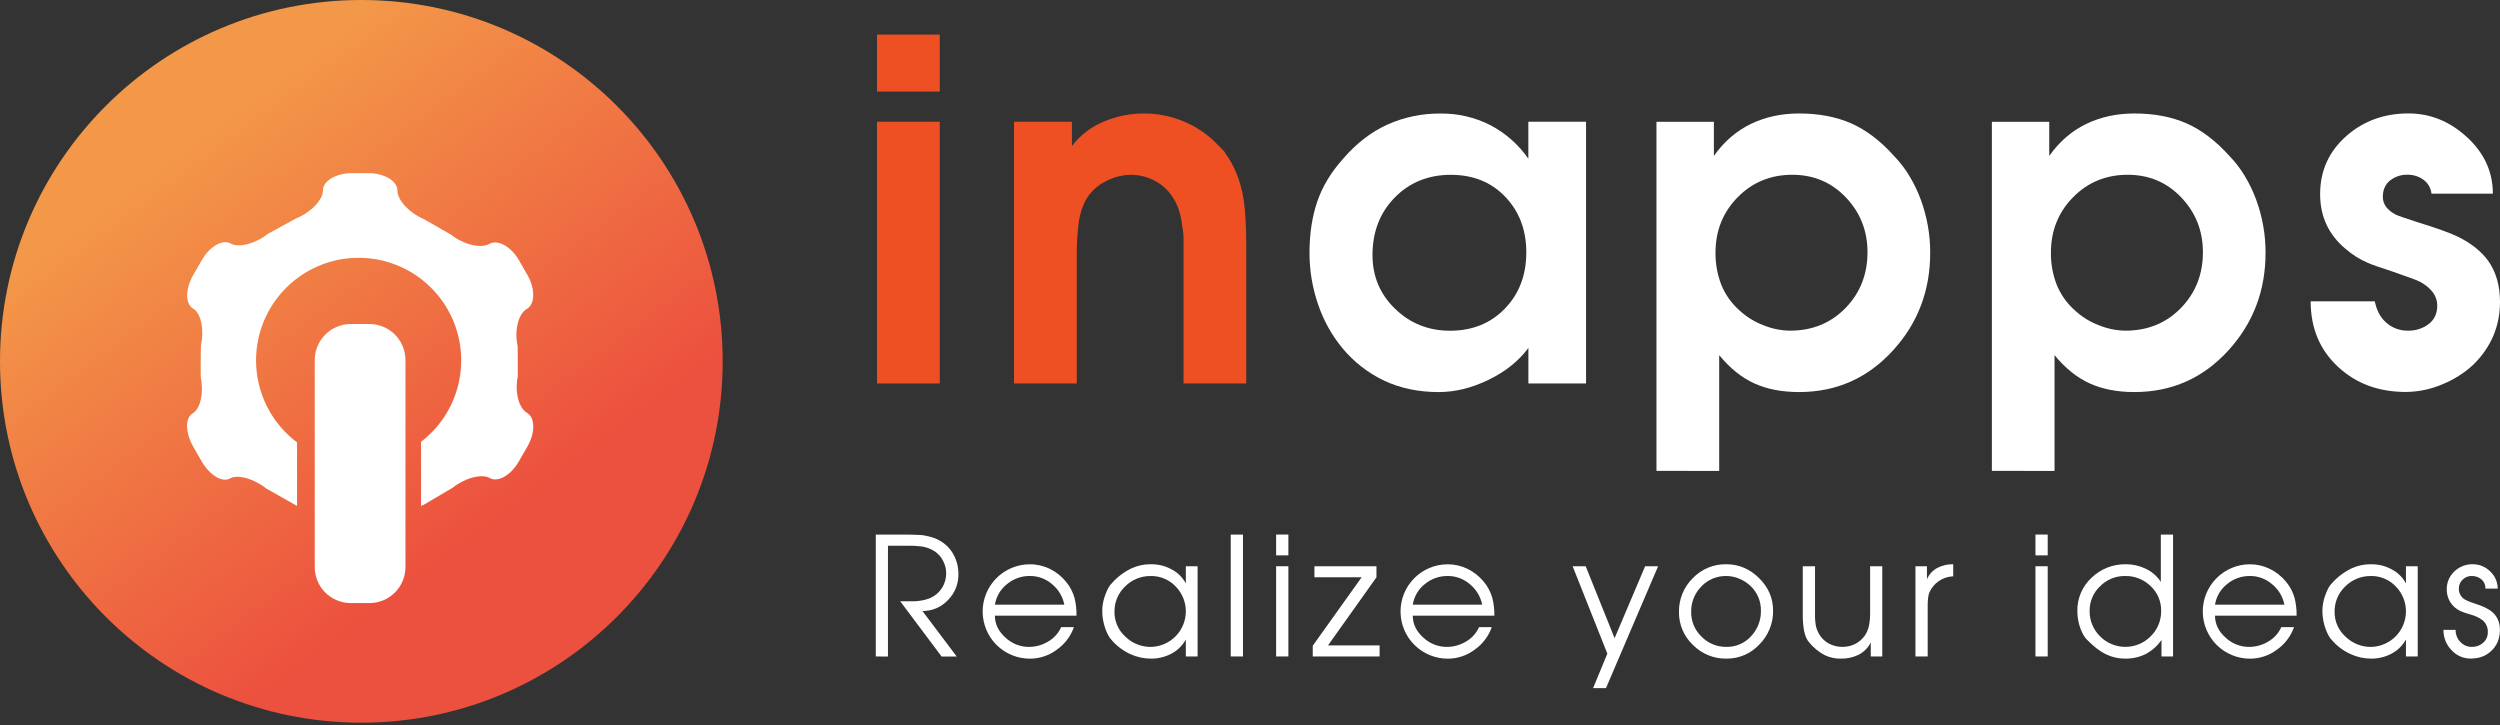
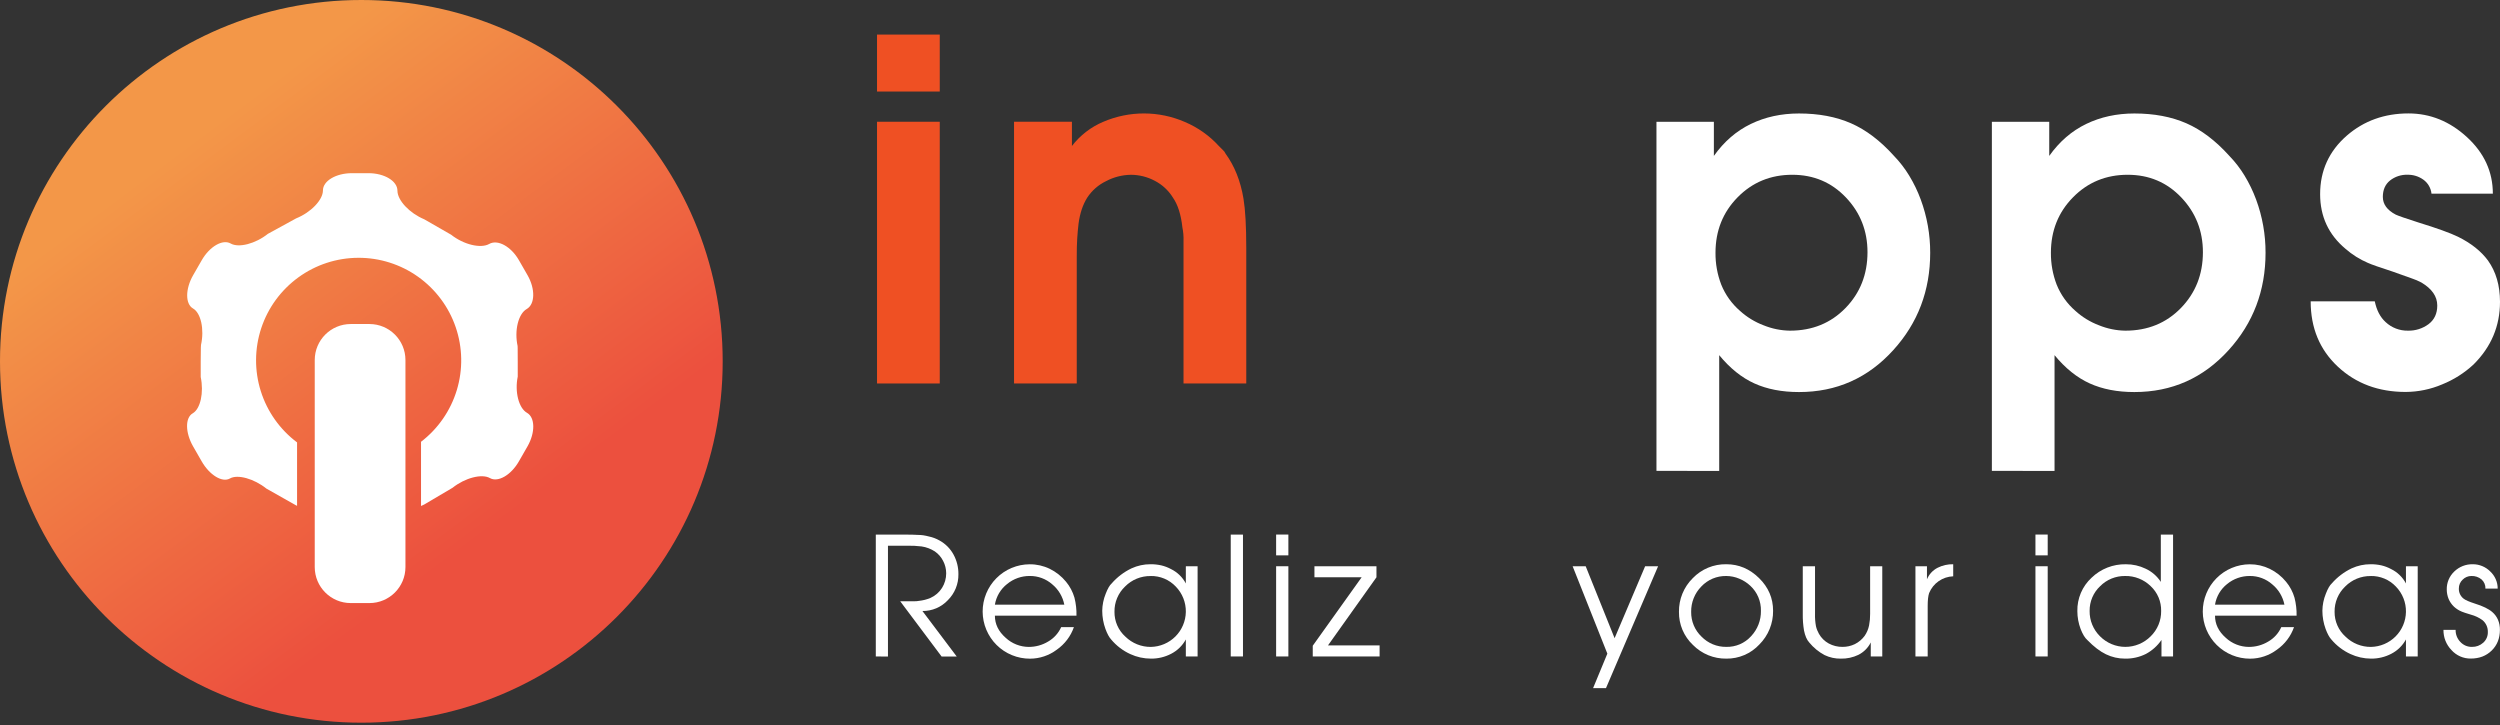
<svg xmlns="http://www.w3.org/2000/svg" width="200" height="58" viewBox="0 0 200 58" fill="none">
  <rect x="0" y="0" width="200" height="58" fill="#333333" stroke="none" />
  <g clip-path="url(#clip0_2026_8107)">
    <path d="M28.907 57.815C44.873 57.815 57.815 44.873 57.815 28.907C57.815 12.942 44.873 0 28.907 0C12.942 0 0 12.942 0 28.907C0 44.873 12.942 57.815 28.907 57.815Z" fill="url(#paint0_linear_2026_8107)" />
    <path d="M42.156 33.023C41.499 32.647 41.168 31.345 41.419 30.129V28.954C41.419 27.726 41.408 27.68 41.408 27.68C41.138 26.437 41.466 25.106 42.135 24.723C42.805 24.34 42.836 23.123 42.205 22.019L41.519 20.825C40.888 19.718 39.817 19.129 39.138 19.515C38.459 19.901 37.089 19.568 36.091 18.778L33.935 17.541C32.76 17.051 31.795 16.028 31.795 15.256C31.795 14.484 30.754 13.854 29.482 13.854H28.15C26.876 13.854 25.835 14.475 25.835 15.235C25.835 15.996 24.867 16.999 23.687 17.472L21.433 18.706C20.438 19.5 19.098 19.849 18.455 19.481C17.812 19.114 16.768 19.718 16.136 20.824L15.45 22.017C14.818 23.122 14.815 24.32 15.443 24.679C16.07 25.037 16.358 26.344 16.081 27.589C16.081 27.589 16.057 27.695 16.057 28.955V30.162C16.321 31.406 16.034 32.71 15.418 33.065C14.802 33.419 14.816 34.606 15.447 35.71L16.133 36.906C16.765 38.011 17.784 38.629 18.395 38.278C19.006 37.927 20.323 38.294 21.316 39.09L23.685 40.429C23.712 40.44 23.738 40.452 23.765 40.464V35.392C22.391 34.36 21.375 32.923 20.861 31.283C20.347 29.643 20.361 27.884 20.9 26.252C21.44 24.62 22.479 23.2 23.869 22.19C25.259 21.18 26.932 20.632 28.651 20.624C30.369 20.615 32.047 21.146 33.447 22.142C34.848 23.139 35.9 24.549 36.456 26.175C37.012 27.801 37.043 29.561 36.545 31.206C36.047 32.851 35.046 34.298 33.682 35.343V40.479C33.765 40.438 33.849 40.398 33.935 40.362L36.205 39.022C37.202 38.228 38.544 37.88 39.192 38.246C39.839 38.613 40.882 38.011 41.513 36.906L42.199 35.711C42.833 34.604 42.813 33.393 42.156 33.023Z" fill="white" />
    <path d="M29.554 25.922H28.061C26.469 25.922 25.179 27.212 25.179 28.804V45.364C25.179 46.956 26.469 48.246 28.061 48.246H29.554C31.146 48.246 32.436 46.956 32.436 45.364V28.804C32.436 27.212 31.146 25.922 29.554 25.922Z" fill="white" />
    <path d="M70.162 7.323V2.766H75.18V7.323H70.162ZM70.162 30.678V9.74H75.18V30.678H70.162Z" fill="#EF5023" />
    <path d="M81.123 30.679V9.74H85.754V11.678C86.411 10.825 87.279 10.156 88.272 9.74C89.303 9.299 90.414 9.073 91.535 9.076C92.656 9.079 93.765 9.312 94.794 9.759C95.826 10.196 96.751 10.851 97.506 11.678L97.819 11.991C97.915 12.07 97.991 12.171 98.04 12.285C98.767 13.281 99.247 14.486 99.48 15.901C99.627 16.787 99.701 18.096 99.701 19.829V30.677H94.682V19.279C94.695 18.913 94.664 18.547 94.591 18.189C94.481 17.17 94.227 16.375 93.835 15.811C93.478 15.232 92.97 14.763 92.365 14.454C91.782 14.147 91.134 13.986 90.475 13.983C89.781 13.992 89.099 14.166 88.486 14.492C87.87 14.787 87.347 15.246 86.974 15.819C86.629 16.367 86.4 17.047 86.288 17.858C86.238 18.264 86.203 18.672 86.177 19.086C86.15 19.499 86.14 19.985 86.14 20.555V30.679H81.123Z" fill="#EF5023" />
-     <path d="M126.884 9.74V30.679H122.271V27.837C121.495 28.882 120.434 29.732 119.089 30.385C117.743 31.038 116.411 31.365 115.094 31.365C113.483 31.365 112.035 31.063 110.749 30.46C109.448 29.846 108.299 28.951 107.384 27.84C106.531 26.803 105.874 25.619 105.446 24.347C104.989 23.02 104.757 21.625 104.76 20.221C104.76 18.709 104.966 17.347 105.379 16.135C105.791 14.923 106.483 13.776 107.454 12.695C108.512 11.466 109.693 10.556 110.996 9.965C112.331 9.369 113.778 9.068 115.238 9.083C116.619 9.066 117.983 9.382 119.216 10.005C120.437 10.642 121.484 11.566 122.268 12.698V9.74H126.884ZM122.104 20.187C122.104 18.402 121.545 16.923 120.426 15.749C119.308 14.575 117.856 13.987 116.071 13.985C114.264 13.985 112.766 14.591 111.579 15.803C110.392 17.015 109.799 18.55 109.8 20.409C109.8 22.107 110.403 23.54 111.608 24.706C112.813 25.873 114.277 26.457 115.998 26.458C117.783 26.458 119.247 25.869 120.39 24.689C121.533 23.509 122.104 22.008 122.104 20.187Z" fill="white" />
    <path d="M132.517 37.67V9.743H137.11V12.473C137.922 11.329 138.906 10.478 140.062 9.918C141.218 9.358 142.503 9.078 143.919 9.078C145.494 9.078 146.88 9.339 148.078 9.862C149.275 10.385 150.423 11.255 151.52 12.473C151.983 12.952 152.391 13.481 152.737 14.051C153.105 14.657 153.413 15.296 153.659 15.961C154.163 17.325 154.419 18.767 154.416 20.221C154.416 23.247 153.432 25.842 151.464 28.007C149.434 30.247 146.919 31.366 143.919 31.364C142.554 31.364 141.364 31.134 140.349 30.673C139.334 30.213 138.396 29.459 137.536 28.413V37.674L132.517 37.67ZM143.384 13.982C141.65 13.982 140.193 14.581 139.012 15.781C137.832 16.98 137.241 18.459 137.24 20.217C137.231 21.09 137.387 21.958 137.701 22.773C138.027 23.579 138.539 24.297 139.196 24.866C139.745 25.366 140.383 25.757 141.077 26.02C141.751 26.296 142.47 26.443 143.199 26.453C144.983 26.453 146.463 25.85 147.637 24.645C148.811 23.44 149.398 21.952 149.4 20.181C149.4 18.471 148.825 17.011 147.675 15.799C146.524 14.588 145.094 13.982 143.384 13.982Z" fill="white" />
    <path d="M159.35 37.67V9.743H163.939V12.473C164.751 11.329 165.735 10.478 166.891 9.918C168.046 9.358 169.332 9.078 170.748 9.078C172.322 9.078 173.708 9.339 174.906 9.862C176.104 10.385 177.252 11.255 178.349 12.473C178.812 12.952 179.22 13.481 179.566 14.051C179.934 14.657 180.242 15.296 180.488 15.961C180.992 17.325 181.248 18.767 181.244 20.221C181.244 23.247 180.26 25.842 178.293 28.007C176.263 30.247 173.748 31.366 170.747 31.364C169.382 31.364 168.192 31.134 167.177 30.673C166.161 30.213 165.224 29.459 164.363 28.413V37.674L159.35 37.67ZM170.217 13.982C168.483 13.982 167.025 14.581 165.845 15.781C164.664 16.98 164.074 18.459 164.073 20.217C164.064 21.09 164.221 21.958 164.534 22.773C164.86 23.579 165.372 24.297 166.028 24.866C166.577 25.366 167.216 25.757 167.911 26.02C168.584 26.296 169.303 26.443 170.031 26.453C171.816 26.453 173.295 25.85 174.469 24.645C175.643 23.44 176.231 21.952 176.233 20.181C176.233 18.471 175.657 17.011 174.506 15.799C173.355 14.588 171.926 13.982 170.217 13.982Z" fill="white" />
    <path d="M199.428 15.494H194.52C194.496 15.271 194.425 15.056 194.313 14.863C194.2 14.669 194.048 14.501 193.866 14.371C193.498 14.108 193.055 13.971 192.603 13.979C192.095 13.964 191.599 14.127 191.2 14.441C190.819 14.749 190.628 15.185 190.627 15.75C190.627 16.338 190.972 16.812 191.661 17.171C191.871 17.269 192.473 17.478 193.469 17.797C194.958 18.255 196.015 18.636 196.642 18.941C197.687 19.458 198.486 20.092 199.04 20.843C199.679 21.741 199.999 22.841 200 24.143C200 26.087 199.293 27.761 197.879 29.162C197.149 29.84 196.302 30.377 195.379 30.749C194.454 31.144 193.46 31.35 192.455 31.356C190.278 31.356 188.467 30.68 187.021 29.327C185.575 27.974 184.853 26.234 184.854 24.106H189.982C190.13 24.82 190.417 25.374 190.849 25.767C191.333 26.22 191.976 26.466 192.639 26.453C193.232 26.467 193.813 26.283 194.289 25.929C194.752 25.577 194.981 25.082 194.981 24.441C194.981 23.717 194.559 23.103 193.707 22.598C193.464 22.47 193.211 22.362 192.951 22.275C192.594 22.145 192.085 21.965 191.421 21.73C190.363 21.387 189.698 21.153 189.427 21.029C188.776 20.75 188.173 20.37 187.639 19.904C186.286 18.773 185.61 17.315 185.61 15.532C185.61 13.65 186.323 12.088 187.749 10.846C189.113 9.665 190.755 9.075 192.675 9.074C194.421 9.074 195.983 9.708 197.361 10.974C198.739 12.241 199.428 13.747 199.428 15.494Z" fill="white" />
    <path d="M70.064 52.517V42.768H72.383C72.579 42.768 72.775 42.768 72.963 42.773C73.151 42.779 73.313 42.789 73.433 42.793C73.575 42.793 73.716 42.803 73.857 42.822C74.011 42.846 74.165 42.879 74.316 42.919C74.61 42.981 74.893 43.087 75.154 43.235C75.63 43.495 76.021 43.886 76.281 44.362C76.545 44.846 76.68 45.39 76.673 45.941C76.679 46.326 76.607 46.708 76.462 47.064C76.317 47.42 76.101 47.744 75.828 48.015C75.568 48.292 75.252 48.513 74.902 48.662C74.552 48.81 74.175 48.885 73.794 48.88L76.538 52.522H75.328L72.016 48.101H73.118C73.252 48.105 73.386 48.095 73.518 48.069C73.832 48.036 74.14 47.958 74.432 47.837C74.814 47.667 75.137 47.389 75.36 47.036C75.582 46.684 75.698 46.276 75.695 45.86C75.694 45.517 75.61 45.178 75.45 44.874C75.296 44.568 75.067 44.306 74.785 44.112C74.465 43.907 74.106 43.771 73.73 43.715C73.35 43.669 72.966 43.65 72.583 43.657H71.037V52.524L70.064 52.517Z" fill="white" />
    <path d="M86.118 49.255H79.591C79.591 49.926 79.877 50.514 80.449 51.019C80.953 51.489 81.616 51.751 82.305 51.753C82.847 51.754 83.379 51.607 83.844 51.328C84.308 51.063 84.676 50.657 84.895 50.169H85.913C85.658 50.898 85.18 51.529 84.547 51.973C83.928 52.439 83.175 52.692 82.401 52.694C81.905 52.696 81.414 52.6 80.955 52.411C80.496 52.223 80.079 51.947 79.727 51.597C79.375 51.248 79.096 50.832 78.905 50.375C78.713 49.917 78.614 49.427 78.612 48.931C78.611 48.435 78.707 47.944 78.895 47.485C79.083 47.026 79.36 46.609 79.709 46.258C80.059 45.906 80.474 45.626 80.931 45.435C81.389 45.244 81.879 45.144 82.375 45.143C82.93 45.139 83.479 45.263 83.978 45.505C84.481 45.751 84.925 46.103 85.28 46.536C85.59 46.91 85.821 47.343 85.956 47.81C86.075 48.282 86.13 48.768 86.118 49.255ZM79.591 48.373H85.145C85.021 47.733 84.677 47.156 84.174 46.741C83.681 46.31 83.047 46.074 82.392 46.078C81.727 46.071 81.082 46.299 80.568 46.721C80.047 47.13 79.698 47.72 79.591 48.373Z" fill="white" />
    <path d="M95.808 45.3V52.517H94.867V51.156C94.599 51.648 94.189 52.048 93.691 52.304C93.192 52.564 92.637 52.697 92.074 52.69C91.504 52.69 90.939 52.566 90.421 52.326C89.832 52.056 89.31 51.657 88.894 51.16C88.731 50.984 88.578 50.703 88.436 50.317C88.267 49.852 88.18 49.361 88.178 48.866C88.185 48.398 88.279 47.934 88.456 47.5C88.61 47.097 88.769 46.822 88.933 46.676C89.375 46.168 89.916 45.757 90.524 45.467C91.001 45.248 91.52 45.136 92.045 45.139C92.332 45.137 92.619 45.167 92.899 45.229C93.169 45.293 93.43 45.392 93.675 45.523C94.184 45.771 94.602 46.175 94.867 46.676V45.304L95.808 45.3ZM92.045 46.083C91.667 46.078 91.291 46.15 90.942 46.293C90.592 46.436 90.274 46.649 90.009 46.918C89.734 47.179 89.517 47.493 89.371 47.842C89.224 48.19 89.152 48.566 89.158 48.944C89.153 49.318 89.229 49.689 89.379 50.032C89.53 50.375 89.752 50.681 90.03 50.931C90.575 51.465 91.308 51.76 92.07 51.753C92.808 51.739 93.511 51.44 94.033 50.919C94.554 50.397 94.853 49.694 94.867 48.956C94.874 48.581 94.805 48.208 94.667 47.859C94.528 47.51 94.322 47.192 94.06 46.923C93.801 46.65 93.489 46.433 93.142 46.288C92.795 46.143 92.421 46.072 92.045 46.08V46.083Z" fill="white" />
    <path d="M98.459 52.517V42.768H99.438V52.517H98.459Z" fill="white" />
    <path d="M102.09 44.429V42.764H103.07V44.429H102.09ZM102.09 52.517V45.3H103.07V52.517H102.09Z" fill="white" />
    <path d="M105.02 52.517V51.659L108.931 46.183H105.155V45.301H110.117V46.183L106.238 51.634H110.368V52.516L105.02 52.517Z" fill="white" />
-     <path d="M119.549 49.255H113.022C113.022 49.925 113.307 50.514 113.878 51.019C114.383 51.489 115.045 51.751 115.734 51.753C116.277 51.754 116.81 51.607 117.275 51.328C117.739 51.063 118.107 50.657 118.324 50.169H119.342C119.087 50.898 118.609 51.529 117.976 51.973C117.358 52.439 116.606 52.692 115.831 52.694C114.83 52.697 113.868 52.303 113.158 51.597C112.447 50.892 112.046 49.933 112.043 48.931C112.039 47.93 112.433 46.968 113.139 46.258C113.845 45.547 114.804 45.146 115.805 45.143C116.359 45.141 116.905 45.266 117.403 45.509C117.906 45.755 118.35 46.106 118.704 46.54C119.015 46.914 119.245 47.347 119.382 47.814C119.502 48.285 119.559 48.769 119.549 49.255ZM113.022 48.373H118.576C118.448 47.733 118.101 47.157 117.596 46.743C117.103 46.311 116.468 46.075 115.813 46.079C115.148 46.073 114.503 46.301 113.99 46.723C113.471 47.132 113.125 47.721 113.021 48.373H113.022Z" fill="white" />
    <path d="M131.61 45.301H132.648L128.479 55.05H127.447L128.588 52.292L125.811 45.301H126.856L129.168 51.055L131.61 45.301Z" fill="white" />
    <path d="M138.103 45.139C139.1 45.139 139.973 45.508 140.723 46.245C141.473 46.981 141.848 47.854 141.847 48.863C141.853 49.362 141.759 49.858 141.571 50.32C141.383 50.783 141.104 51.203 140.751 51.557C140.414 51.92 140.004 52.209 139.549 52.404C139.093 52.599 138.601 52.697 138.106 52.691C137.61 52.697 137.117 52.604 136.658 52.416C136.199 52.227 135.783 51.948 135.434 51.595C135.075 51.256 134.79 50.845 134.597 50.39C134.405 49.934 134.31 49.444 134.317 48.949C134.31 48.449 134.403 47.953 134.593 47.49C134.782 47.027 135.063 46.608 135.419 46.256C135.765 45.895 136.182 45.609 136.644 45.417C137.106 45.225 137.602 45.13 138.103 45.139ZM138.103 46.08C137.73 46.073 137.359 46.144 137.015 46.288C136.671 46.433 136.361 46.648 136.106 46.92C135.842 47.188 135.634 47.505 135.495 47.855C135.355 48.204 135.287 48.577 135.293 48.953C135.288 49.322 135.358 49.688 135.501 50.029C135.644 50.37 135.855 50.677 136.122 50.931C136.38 51.195 136.688 51.404 137.028 51.544C137.369 51.685 137.734 51.755 138.103 51.75C138.474 51.759 138.844 51.688 139.186 51.542C139.527 51.395 139.834 51.177 140.083 50.901C140.604 50.352 140.888 49.62 140.874 48.863C140.882 48.489 140.811 48.118 140.666 47.774C140.521 47.43 140.304 47.12 140.03 46.866C139.771 46.622 139.468 46.427 139.138 46.293C138.811 46.154 138.459 46.082 138.103 46.08Z" fill="white" />
    <path d="M150.582 45.301V52.518H149.661V51.397C149.446 51.826 149.098 52.174 148.669 52.389C148.233 52.598 147.754 52.701 147.27 52.691C146.82 52.699 146.375 52.602 145.969 52.408C145.496 52.156 145.077 51.812 144.738 51.397C144.549 51.194 144.409 50.873 144.32 50.437C144.247 50 144.215 49.558 144.222 49.116V45.301H145.202V49.116C145.192 49.446 145.218 49.776 145.278 50.101C145.327 50.314 145.408 50.518 145.517 50.707C145.701 51.033 145.972 51.301 146.301 51.48C146.639 51.662 147.018 51.755 147.402 51.751C147.744 51.753 148.081 51.678 148.388 51.529C148.698 51.374 148.967 51.147 149.172 50.868C149.346 50.615 149.467 50.33 149.527 50.03C149.585 49.729 149.613 49.422 149.61 49.116V45.301H150.582Z" fill="white" />
    <path d="M153.235 52.517V45.3H154.157V46.344C154.324 45.941 154.631 45.611 155.02 45.416C155.404 45.225 155.828 45.13 156.257 45.139V46.105C155.841 46.119 155.437 46.253 155.095 46.491C154.753 46.728 154.488 47.06 154.33 47.446C154.253 47.673 154.215 48.017 154.215 48.477V52.517H153.235Z" fill="white" />
    <path d="M162.836 44.429V42.764H163.816V44.429H162.836ZM162.836 52.517V45.3H163.816V52.517H162.836Z" fill="white" />
    <path d="M173.845 42.768V52.517H172.918V51.196C172.598 51.665 172.169 52.05 171.668 52.317C171.151 52.574 170.579 52.702 170.002 52.69C169.473 52.692 168.951 52.573 168.475 52.342C167.995 52.11 167.496 51.728 166.98 51.196C166.792 51.032 166.616 50.742 166.452 50.326C166.278 49.867 166.188 49.38 166.188 48.889C166.178 48.389 166.274 47.892 166.47 47.431C166.666 46.971 166.958 46.558 167.326 46.219C167.69 45.867 168.119 45.591 168.59 45.406C169.061 45.221 169.564 45.131 170.07 45.141C170.616 45.137 171.156 45.258 171.648 45.495C172.146 45.725 172.568 46.092 172.866 46.552V42.77L173.845 42.768ZM172.892 48.875C172.899 48.503 172.828 48.133 172.683 47.79C172.537 47.447 172.321 47.139 172.048 46.885C171.778 46.623 171.458 46.416 171.107 46.278C170.757 46.139 170.382 46.072 170.005 46.08C169.634 46.075 169.266 46.145 168.923 46.285C168.58 46.426 168.269 46.634 168.008 46.898C167.739 47.151 167.525 47.458 167.381 47.798C167.237 48.139 167.165 48.506 167.17 48.875C167.164 49.253 167.235 49.627 167.379 49.976C167.522 50.325 167.735 50.642 168.004 50.906C168.269 51.173 168.585 51.385 168.932 51.53C169.28 51.675 169.653 51.75 170.029 51.75C170.406 51.75 170.778 51.675 171.126 51.53C171.474 51.385 171.789 51.173 172.054 50.906C172.324 50.642 172.538 50.326 172.682 49.977C172.826 49.628 172.897 49.253 172.892 48.875Z" fill="white" />
    <path d="M183.728 49.255H177.201C177.201 49.926 177.486 50.514 178.058 51.019C178.562 51.489 179.225 51.751 179.914 51.753C180.456 51.754 180.989 51.607 181.453 51.328C181.918 51.063 182.286 50.657 182.504 50.169H183.522C183.267 50.898 182.789 51.529 182.156 51.973C181.538 52.439 180.785 52.692 180.01 52.694C179.514 52.696 179.023 52.599 178.564 52.411C178.106 52.223 177.688 51.946 177.337 51.597C176.985 51.248 176.705 50.832 176.514 50.375C176.323 49.917 176.223 49.427 176.222 48.931C176.22 48.435 176.316 47.944 176.504 47.485C176.692 47.026 176.969 46.609 177.319 46.258C177.668 45.906 178.083 45.626 178.541 45.435C178.998 45.244 179.489 45.144 179.985 45.143C180.538 45.141 181.085 45.266 181.583 45.509C182.086 45.755 182.53 46.106 182.884 46.54C183.195 46.913 183.425 47.347 183.56 47.814C183.681 48.285 183.737 48.769 183.728 49.255ZM177.201 48.373H182.754C182.626 47.733 182.28 47.156 181.774 46.743C181.281 46.311 180.647 46.075 179.991 46.079C179.327 46.073 178.681 46.301 178.168 46.723C177.65 47.133 177.305 47.722 177.201 48.373Z" fill="white" />
    <path d="M193.417 45.3V52.517H192.476V51.156C192.208 51.648 191.799 52.048 191.301 52.304C190.801 52.564 190.246 52.696 189.683 52.69C189.113 52.688 188.55 52.563 188.034 52.322C187.444 52.052 186.923 51.653 186.506 51.156C186.343 50.98 186.191 50.699 186.048 50.313C185.879 49.848 185.792 49.357 185.791 48.862C185.797 48.394 185.891 47.931 186.068 47.496C186.223 47.093 186.382 46.818 186.545 46.672C186.986 46.166 187.527 45.756 188.133 45.467C188.61 45.248 189.129 45.136 189.654 45.139C189.942 45.137 190.228 45.167 190.509 45.229C190.779 45.293 191.039 45.392 191.284 45.523C191.794 45.771 192.211 46.175 192.476 46.676V45.304L193.417 45.3ZM189.654 46.083C189.276 46.078 188.901 46.15 188.551 46.293C188.201 46.436 187.884 46.649 187.618 46.918C187.344 47.179 187.126 47.493 186.98 47.842C186.834 48.19 186.761 48.566 186.767 48.944C186.763 49.318 186.838 49.689 186.989 50.032C187.139 50.375 187.361 50.681 187.64 50.931C188.184 51.465 188.918 51.76 189.68 51.753C190.417 51.739 191.121 51.44 191.642 50.919C192.164 50.397 192.463 49.694 192.476 48.956C192.483 48.581 192.415 48.208 192.276 47.859C192.138 47.51 191.931 47.192 191.669 46.923C191.411 46.65 191.098 46.433 190.751 46.288C190.404 46.143 190.03 46.072 189.654 46.08V46.083Z" fill="white" />
    <path d="M195.477 50.391H196.45C196.446 50.569 196.477 50.745 196.542 50.911C196.607 51.076 196.704 51.227 196.828 51.354C196.946 51.482 197.09 51.584 197.25 51.653C197.411 51.721 197.584 51.755 197.758 51.751C198.09 51.759 198.411 51.639 198.658 51.417C198.779 51.309 198.875 51.175 198.939 51.026C199.003 50.876 199.033 50.715 199.027 50.552C199.031 50.373 198.995 50.195 198.92 50.032C198.845 49.869 198.734 49.725 198.596 49.611C198.319 49.409 198.006 49.261 197.674 49.173C197.497 49.121 197.339 49.075 197.201 49.025C197.064 48.975 196.971 48.946 196.933 48.927C196.705 48.833 196.496 48.699 196.315 48.531C196.133 48.357 195.988 48.148 195.889 47.916C195.792 47.676 195.742 47.42 195.741 47.162C195.735 46.892 195.785 46.623 195.889 46.374C195.994 46.125 196.15 45.901 196.347 45.716C196.542 45.528 196.772 45.38 197.024 45.281C197.277 45.182 197.546 45.134 197.817 45.139C198.078 45.137 198.336 45.187 198.577 45.287C198.818 45.386 199.037 45.533 199.22 45.718C199.409 45.893 199.559 46.106 199.661 46.342C199.764 46.578 199.816 46.833 199.815 47.09H198.835C198.841 46.951 198.816 46.813 198.761 46.685C198.707 46.557 198.624 46.443 198.519 46.351C198.293 46.165 198.007 46.068 197.714 46.079C197.583 46.078 197.454 46.104 197.333 46.155C197.212 46.205 197.103 46.279 197.011 46.373C196.914 46.462 196.837 46.572 196.785 46.693C196.733 46.814 196.707 46.945 196.709 47.077C196.702 47.236 196.734 47.395 196.803 47.538C196.871 47.682 196.973 47.807 197.101 47.902C197.247 48.013 197.539 48.141 197.977 48.282C198.63 48.485 199.1 48.713 199.388 48.968C199.582 49.135 199.736 49.344 199.838 49.58C199.945 49.835 199.998 50.109 199.993 50.386C199.993 51.06 199.775 51.612 199.338 52.041C198.901 52.471 198.342 52.686 197.661 52.685C197.369 52.689 197.079 52.629 196.812 52.511C196.545 52.392 196.306 52.218 196.112 51.999C195.696 51.568 195.468 50.99 195.477 50.391Z" fill="white" />
  </g>
  <defs>
    <linearGradient id="paint0_linear_2026_8107" x1="15.607" y1="11.056" x2="39.041" y2="42.507" gradientUnits="userSpaceOnUse">
      <stop stop-color="#F39748" />
      <stop offset="1" stop-color="#EC503E" />
    </linearGradient>
    <clipPath id="clip0_2026_8107">
      <rect width="200" height="57.815" fill="white" />
    </clipPath>
  </defs>
</svg>